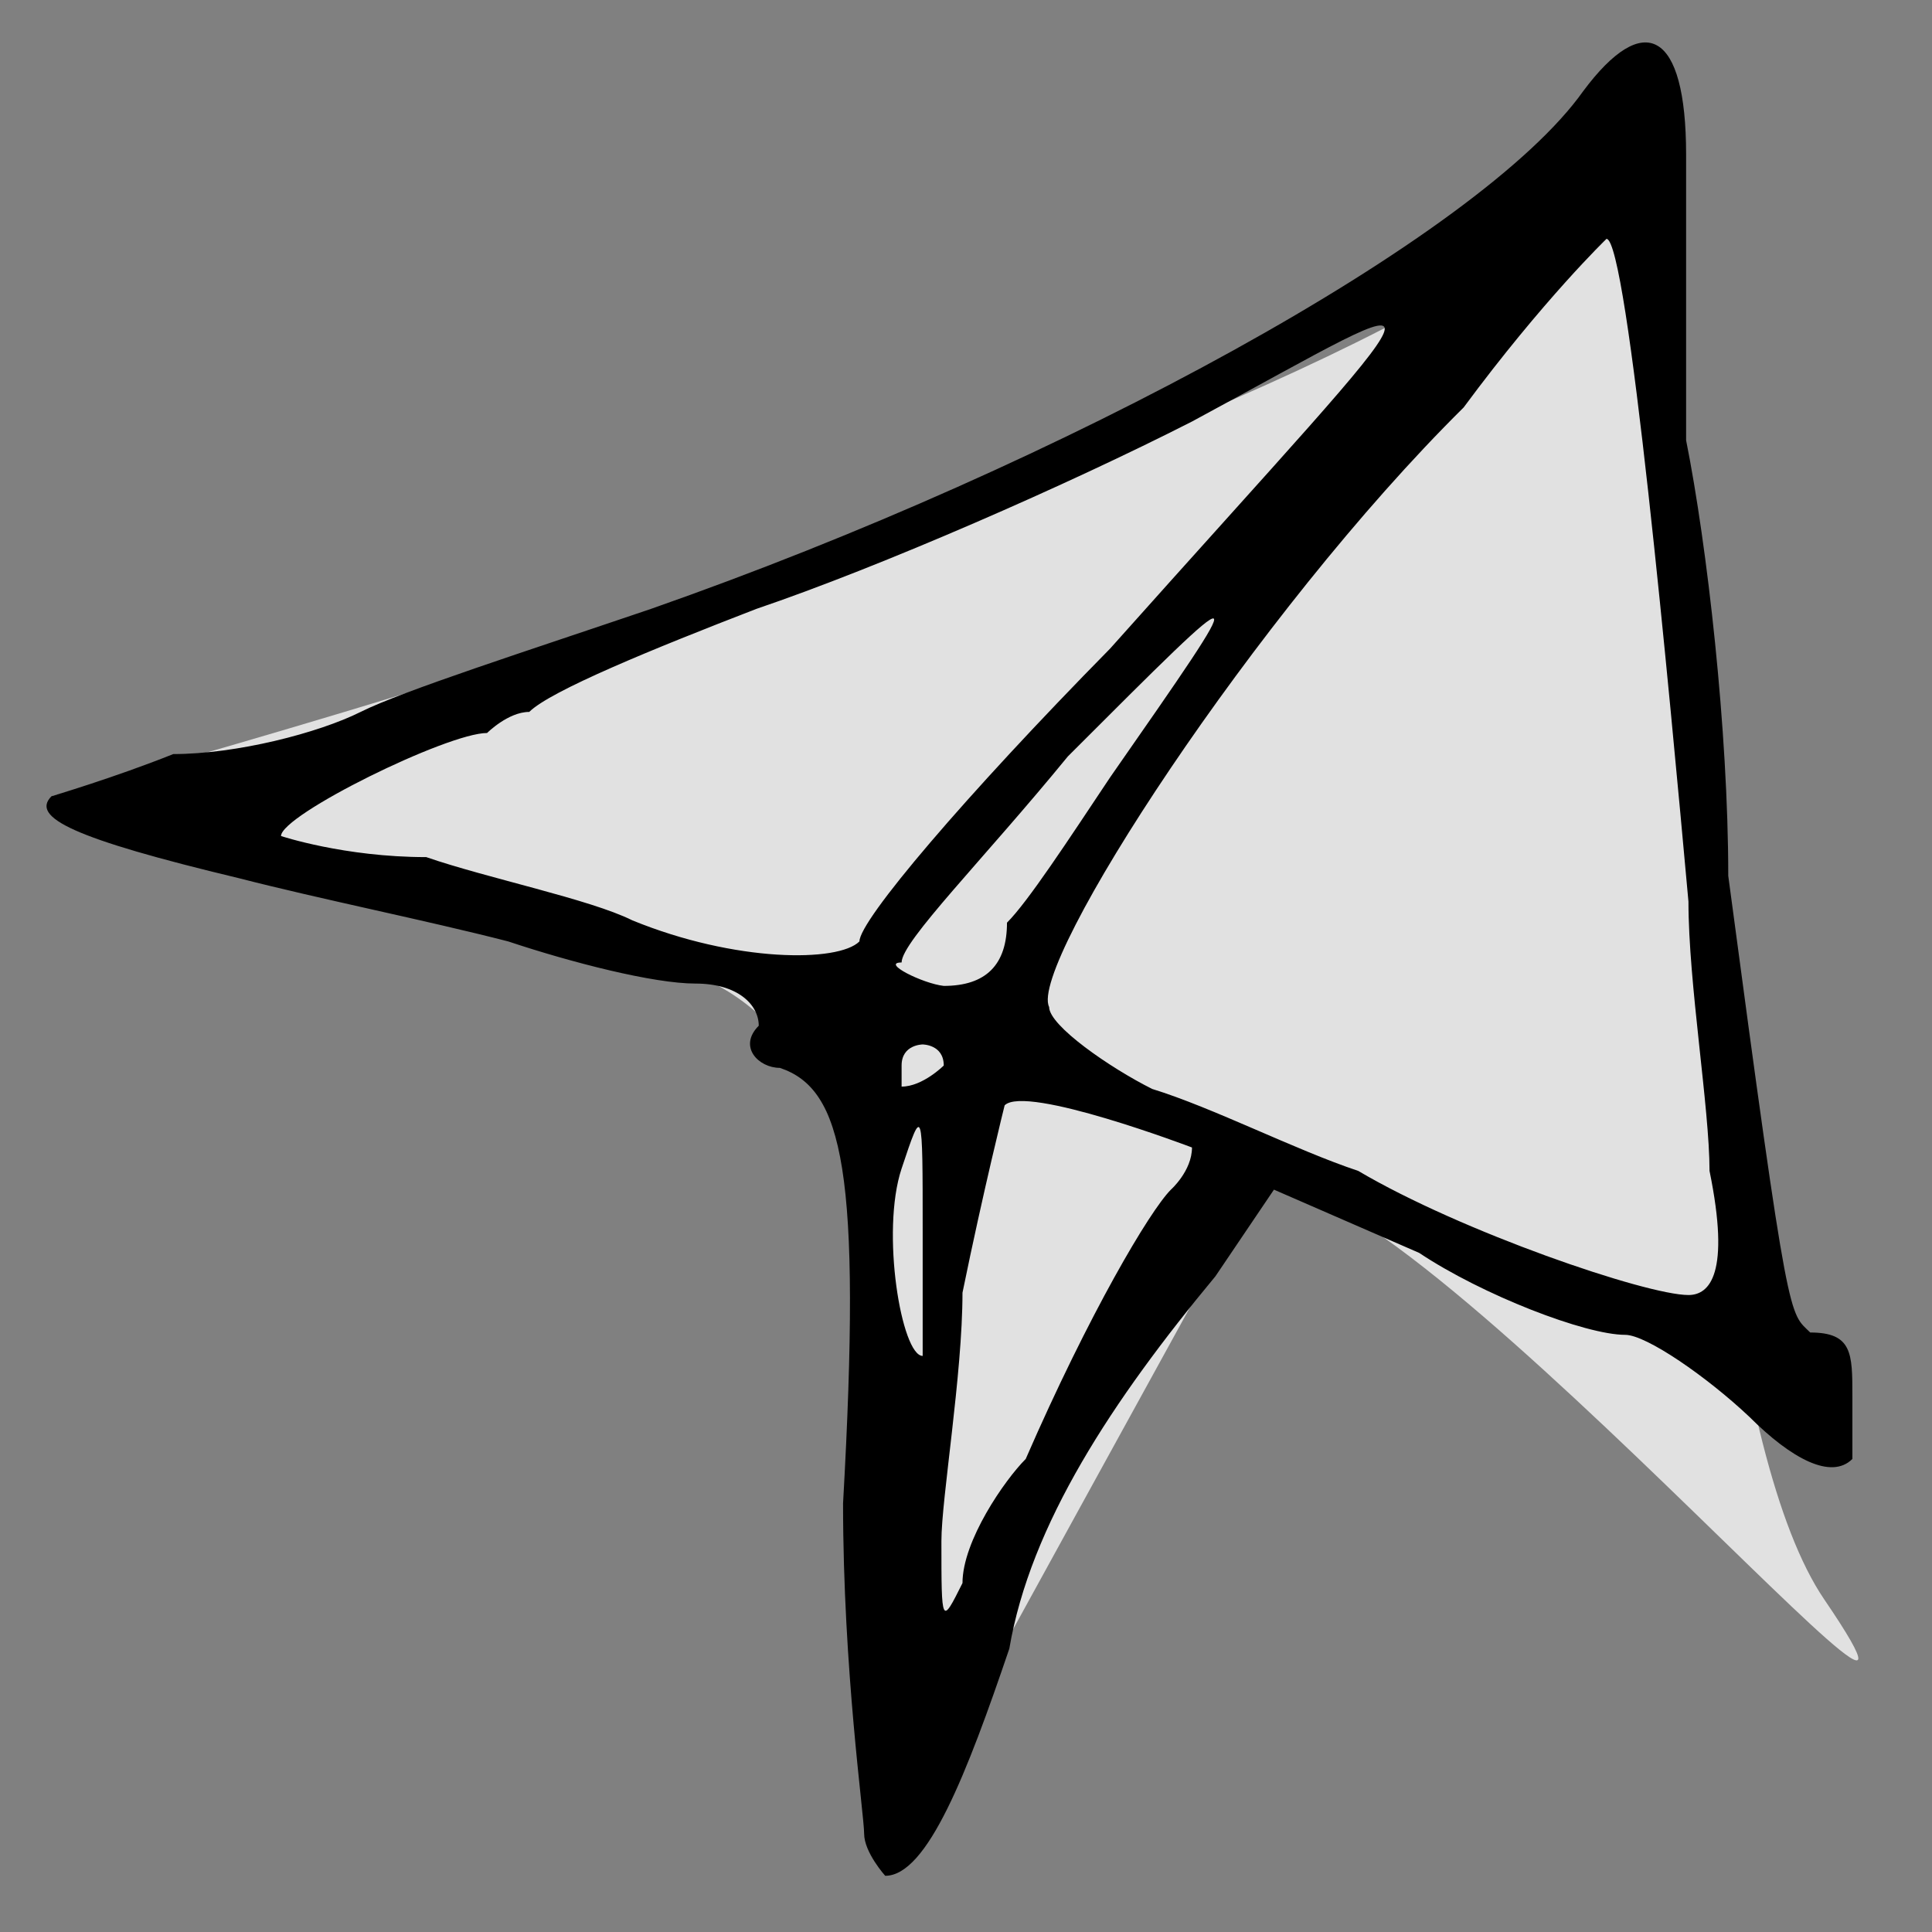
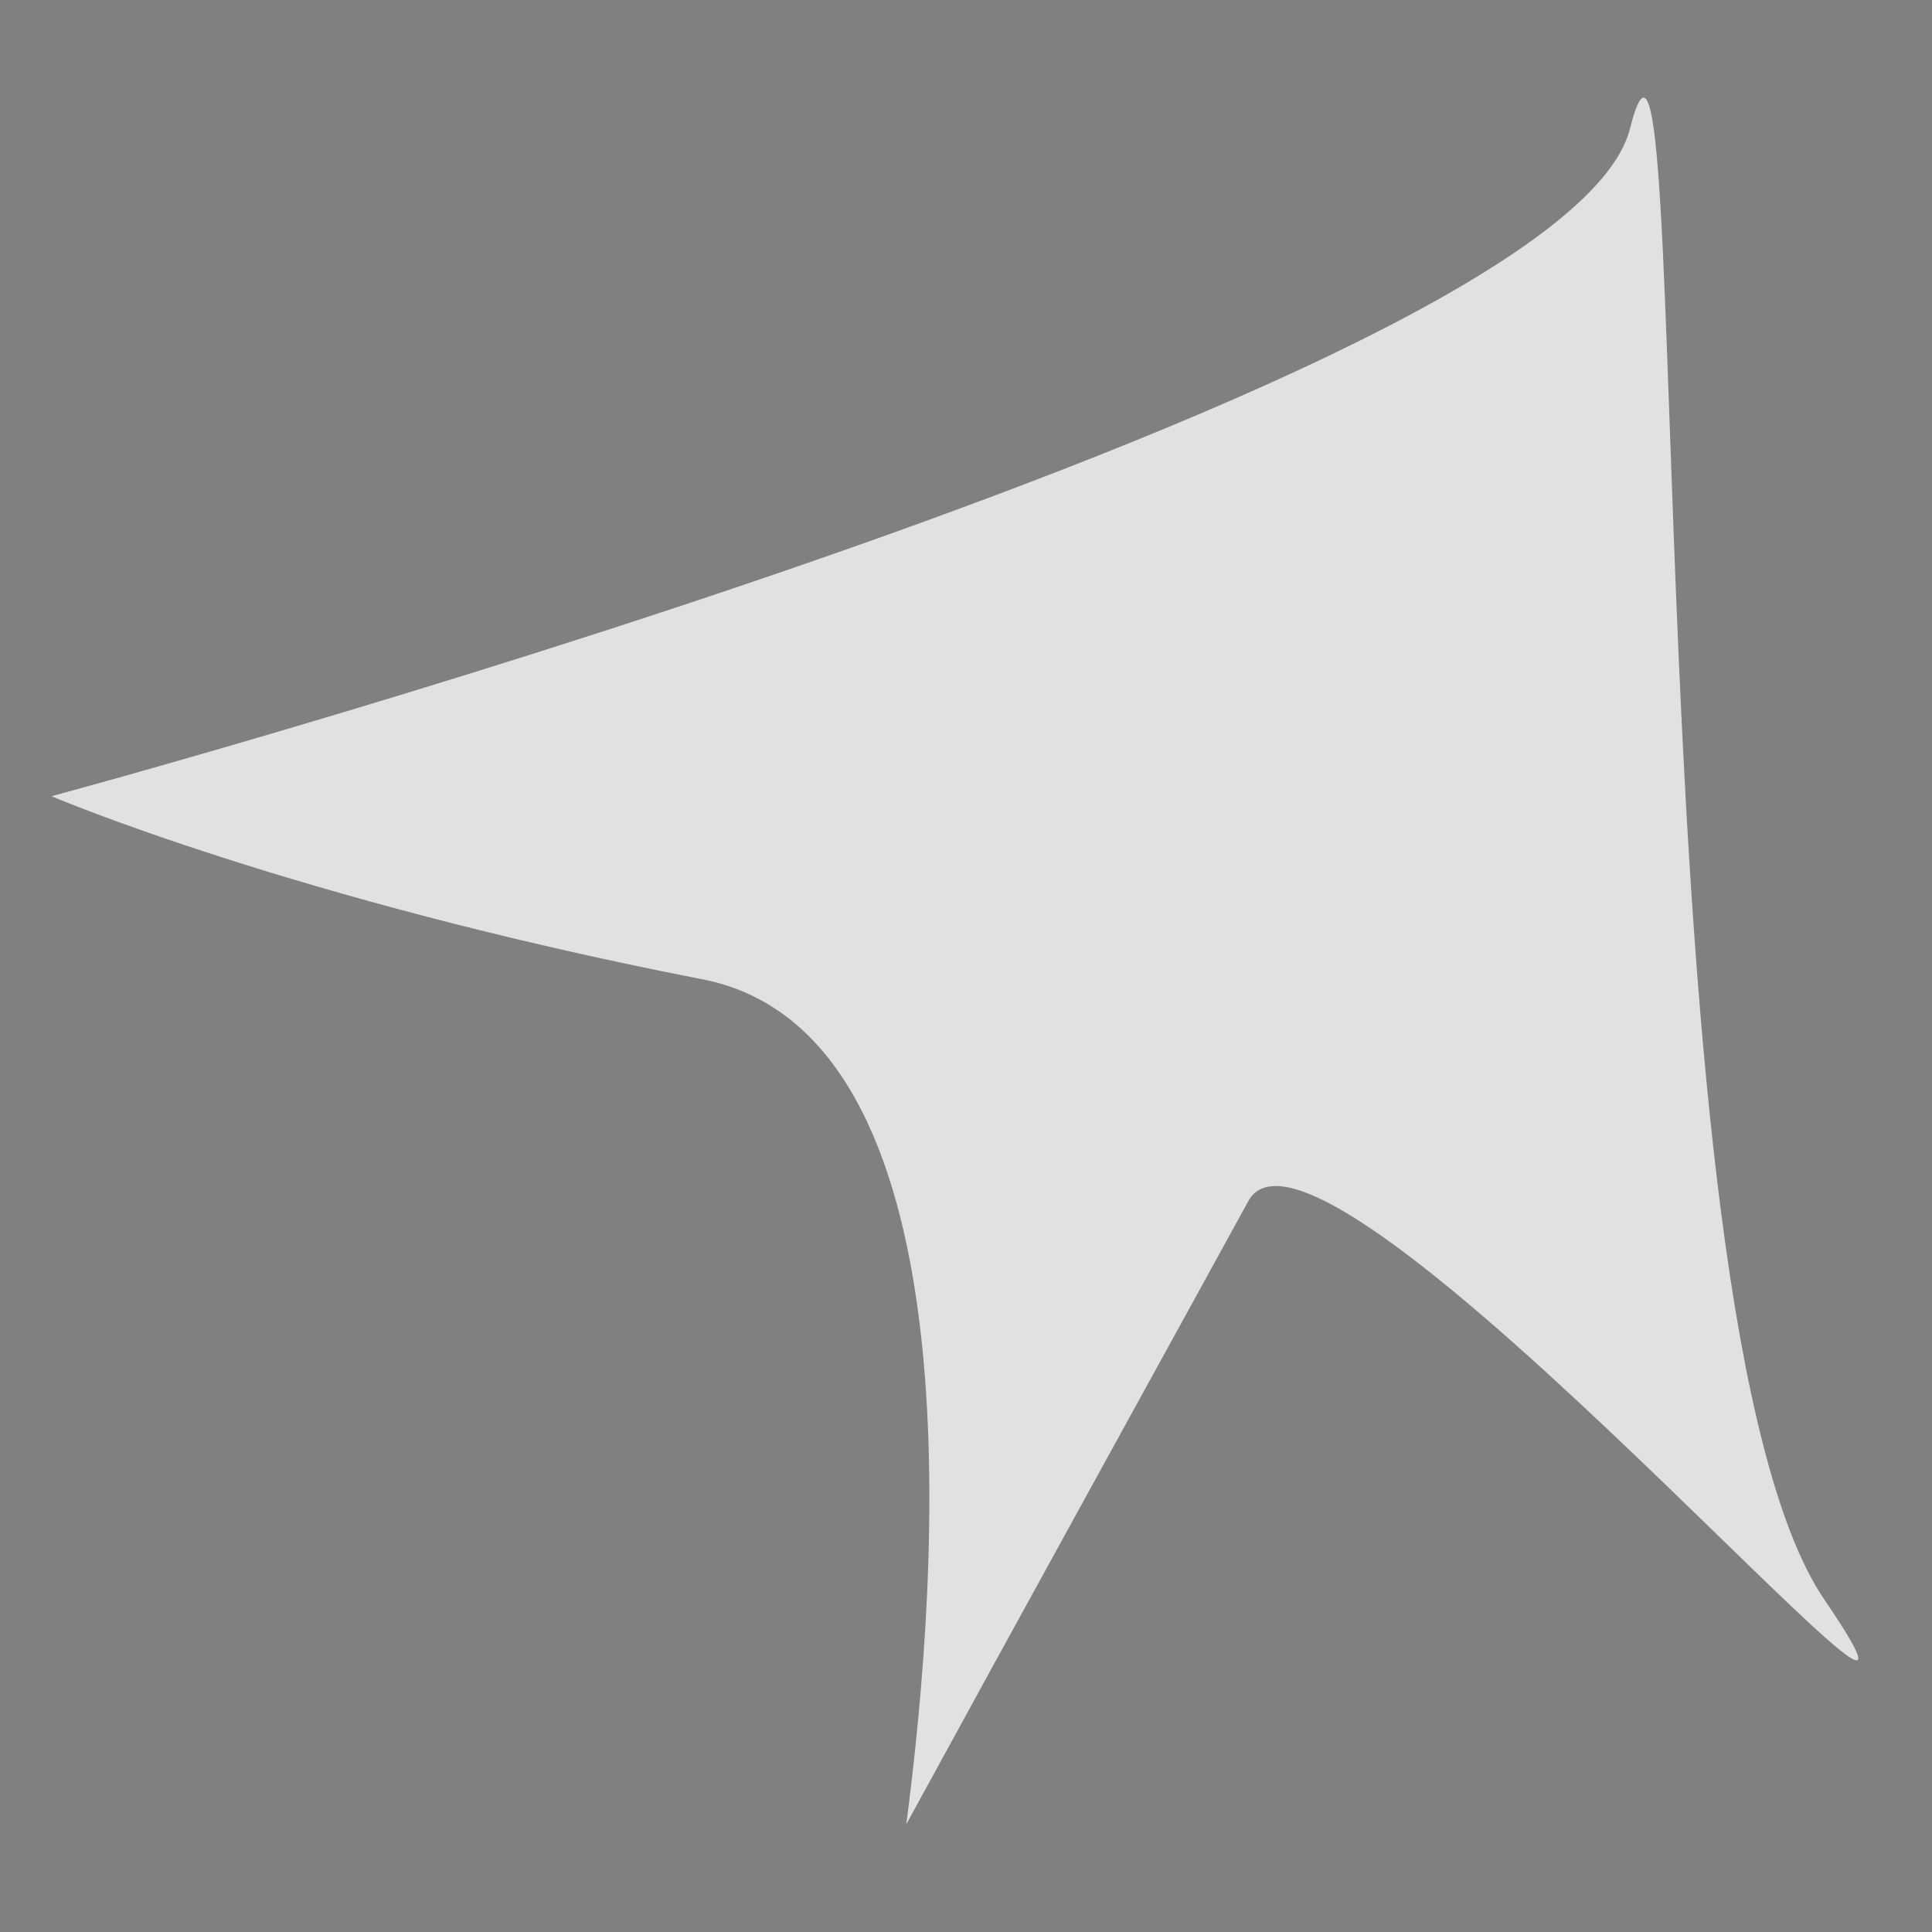
<svg xmlns="http://www.w3.org/2000/svg" version="1.1" id="Layer_1" x="0px" y="0px" viewBox="0 0 82.5 82.5" style="enable-background:new 0 0 82.5 82.5;" xml:space="preserve">
  <rect x="0" y="0" width="82.5" height="82.5" fill="#808080" stroke="none" />
  <style type="text/css"> .st0{opacity:0.76;fill:#FFFFFF;} </style>
-   <path class="st0" d="M2.2,34c0,0,64.6-17.4,67.4-28.5c2.8-11.1,0,50.6,8.3,62.8s-21.5-22.8-24.6-17C51,55.5,42.9,70.2,38.7,77.9 c-0.5,0.9-1.9,0.5-1.8-0.6c1.4-10.7,3.1-33.9-8.8-36.1C12.5,38.4,2.2,34,2.2,34z" />
-   <path d="M54.4,50.8l6.2,2.7c2.7,1.8,7.1,3.5,8.8,3.5c0.9,0,3.5,1.8,5.3,3.5c1.8,1.8,3.5,2.7,4.4,1.8v-2.7c0-1.8,0-2.7-1.8-2.7 c-0.9-0.9-0.9,0-3.5-19.5c0-6.2-0.9-14.1-1.8-18.6V6.6c0-5.3-1.8-6.2-4.4-2.7c-4.4,6.2-22.1,15.9-39.8,22.1 c-5.3,1.8-10.6,3.5-12.4,4.4c-1.8,0.9-5.3,1.8-8,1.8C4.9,33.2,2.2,34,2.2,34c-0.9,0.9,0.9,1.8,8,3.5c3.5,0.9,8,1.8,11.5,2.7 c2.7,0.9,6.2,1.8,8,1.8c1.8,0,2.7,0.9,2.7,1.8c-0.9,0.9,0,1.8,0.9,1.8c2.7,0.9,3.5,4.4,2.7,18.6c0,7.1,0.9,13.3,0.9,14.1 s0.9,1.8,0.9,1.8c1.8,0,3.5-4.4,5.3-9.7c0.9-5.3,4.4-10.6,8.8-15.9L54.4,50.8z M68.6,10.2c0.9,0,2.7,19.5,3.5,28.3 C72.1,42,73,47.3,73,50c0.9,4.4,0,5.3-0.9,5.3c-1.8,0-9.7-2.7-14.1-5.3c-2.7-0.9-6.2-2.7-8.8-3.5c-1.8-0.9-4.4-2.7-4.4-3.5 c-0.9-1.8,8.8-16.8,17.7-25.6C65.9,12.8,68.6,10.2,68.6,10.2z M38.5,41.1c0-0.9,3.5-4.4,7.1-8.8c8-8,8-8,1.8,0.9 c-1.8,2.7-3.5,5.3-4.4,6.2c0,1.8-0.9,2.7-2.7,2.7C39.4,42,37.6,41.1,38.5,41.1z M40.3,45.5c0,0-0.9,0.9-1.8,0.9v-0.9 c0-0.9,0.9-0.9,0.9-0.9S40.3,44.6,40.3,45.5z M36.7,40.2c-0.9,0.9-5.3,0.9-9.7-0.9c-1.8-0.9-6.2-1.8-8.8-2.7c-3.5,0-6.2-0.9-6.2-0.9 c0-0.9,7.1-4.4,8.8-4.4c0,0,0.9-0.9,1.8-0.9c0.9-0.9,5.3-2.7,9.7-4.4c5.3-1.8,13.3-5.3,18.6-8c11.5-6.2,11.5-7.1-3.5,9.7 C41.2,34,36.7,39.3,36.7,40.2z M39.4,57.9c-0.9,0-1.8-5.3-0.9-8c0.9-2.7,0.9-2.7,0.9,2.7C39.4,55.3,39.4,57.9,39.4,57.9z M50,50.8 c-0.9,0.9-3.5,5.3-6.2,11.5c-0.9,0.9-2.7,3.5-2.7,5.3c-0.9,1.8-0.9,1.8-0.9-1.8c0-1.8,0.9-7.1,0.9-10.6c0.9-4.4,1.8-8,1.8-8 c0.9-0.9,8,1.8,8,1.8C50.9,50,50,50.8,50,50.8z" />
+   <path class="st0" d="M2.2,34c0,0,64.6-17.4,67.4-28.5c2.8-11.1,0,50.6,8.3,62.8s-21.5-22.8-24.6-17C51,55.5,42.9,70.2,38.7,77.9 c1.4-10.7,3.1-33.9-8.8-36.1C12.5,38.4,2.2,34,2.2,34z" />
</svg>